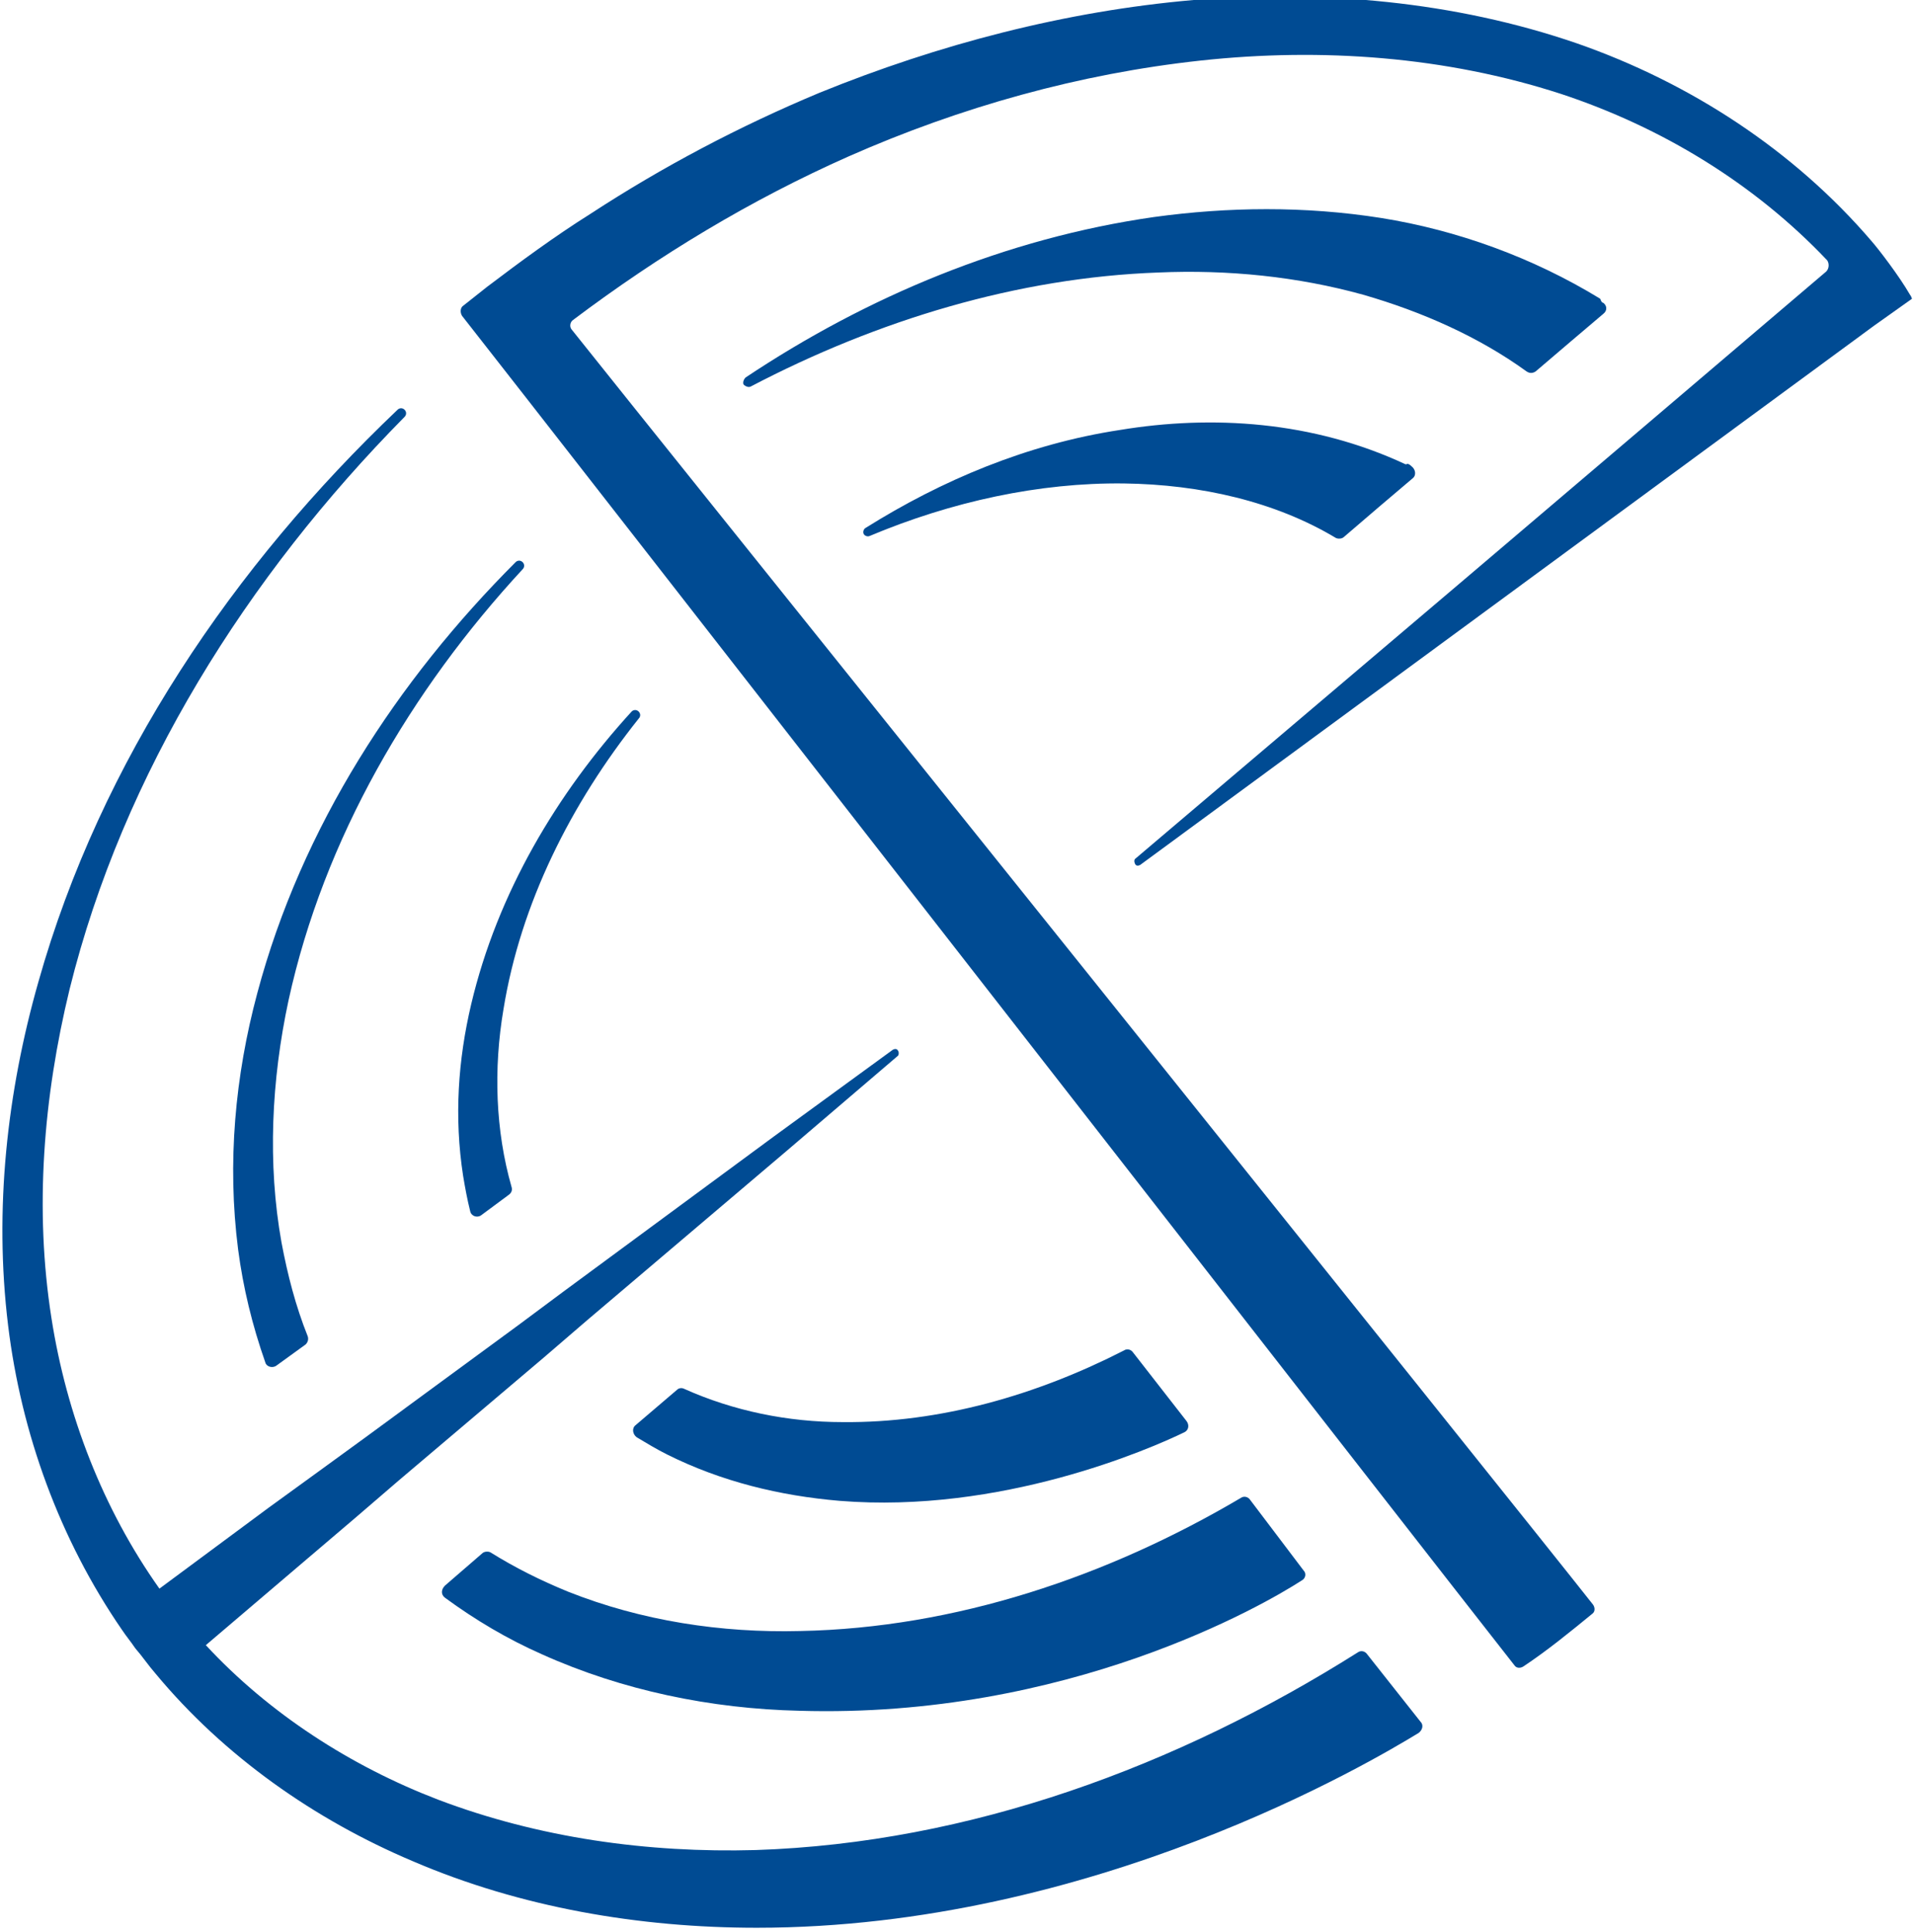
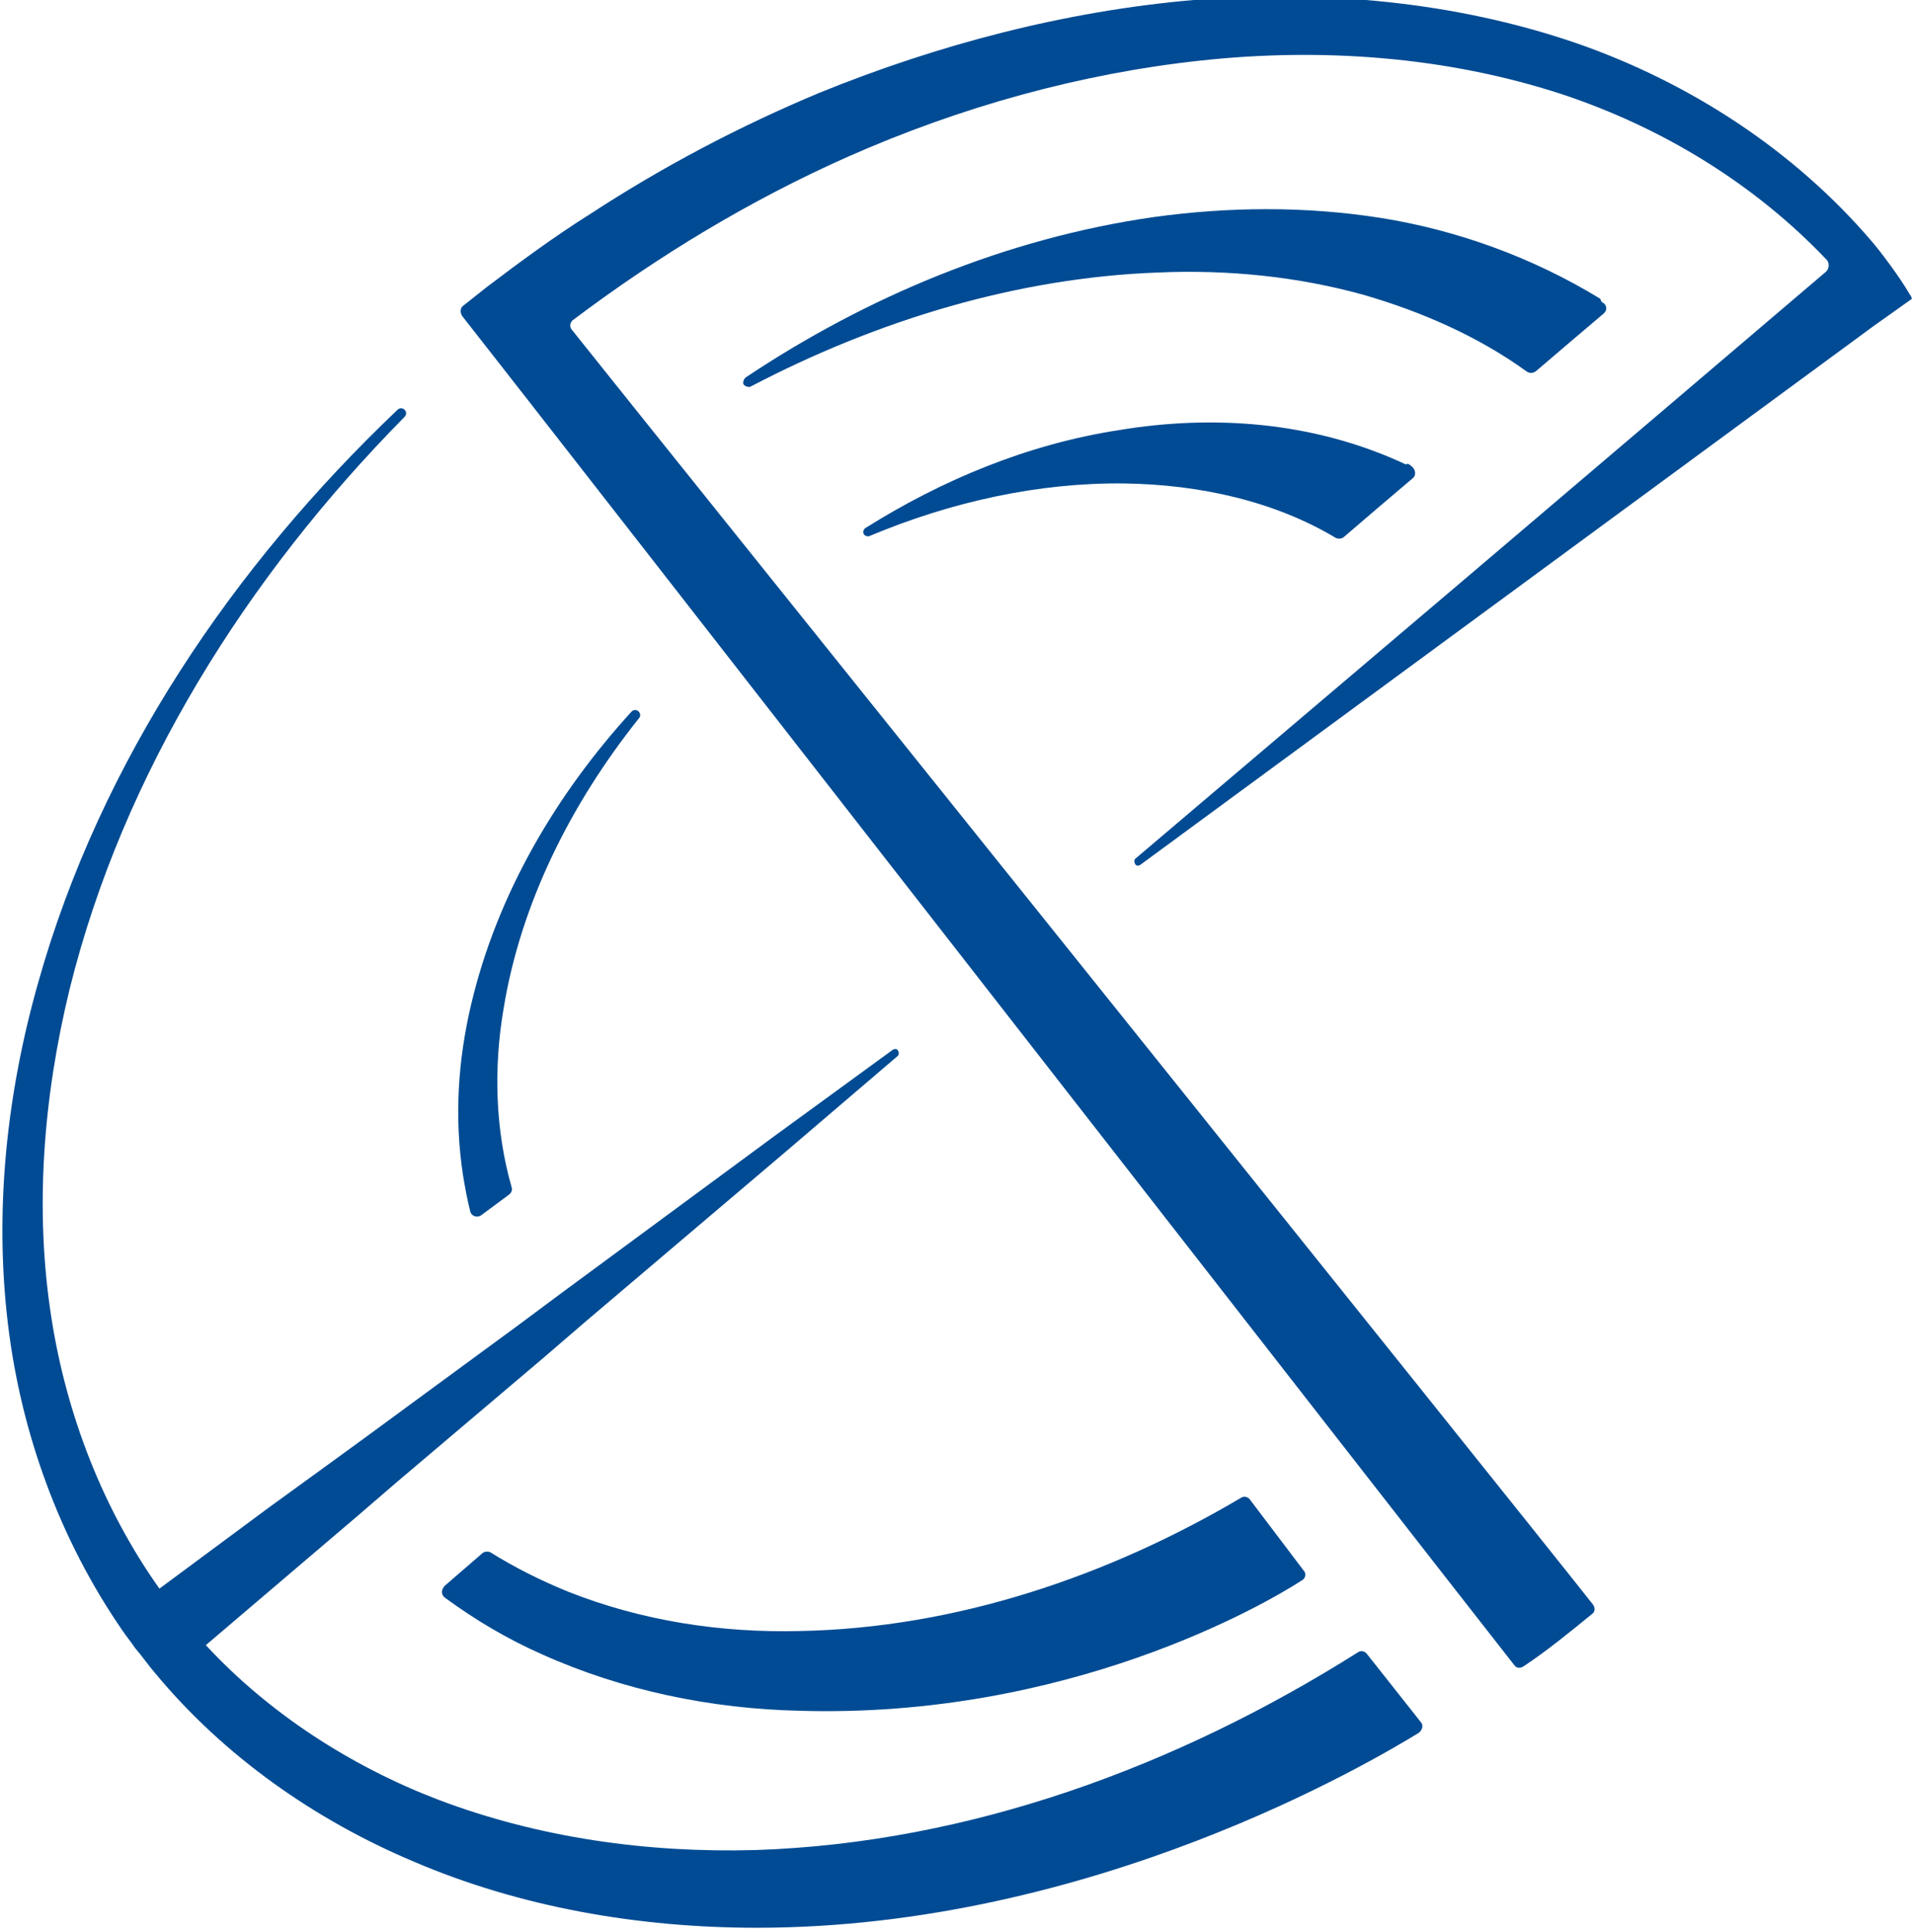
<svg xmlns="http://www.w3.org/2000/svg" version="1.1" id="Layer_1" x="0px" y="0px" viewBox="0 0 189.6 191.4" style="enable-background:new 0 0 189.6 191.4;" xml:space="preserve">
  <style type="text/css">
	.st0{fill:#090A0B;}
	.st1{display:none;fill:#090A0B;}
	.st2{fill:#090A0A;}
	.st3{display:none;fill:#090A0A;}
	.st4{fill:none;stroke:#080A0A;stroke-width:1.093;stroke-miterlimit:10;}
	.st5{fill:#FEFFFD;}
	.st6{display:none;fill:#FEFFFD;}
	.st7{fill:#FEFEFE;}
	.st8{display:none;fill:#FEFEFE;}
	.st9{fill:none;stroke:#FEFFFD;stroke-width:1.093;stroke-miterlimit:10;}
	.st10{fill:#004B93;}
	.st11{display:none;fill:#004B93;}
	.st12{fill:#808181;}
	.st13{fill:#020203;stroke:#808181;stroke-width:1.093;stroke-miterlimit:10;}
</style>
  <g>
    <g>
      <g>
        <g>
          <g>
            <g>
              <path class="st10" d="M139.9,46.2c0.4,0.3,0.5,0.9,0.1,1.2l-3.3,2.8l-3.5,3c-0.2,0.2-0.6,0.2-0.8,0.1c-6-3.6-13.4-5.3-21-5.4        c-8.4-0.1-17.1,1.8-25.2,5.2c-0.2,0.1-0.5,0-0.6-0.2c0,0,0,0,0,0c-0.1-0.2,0-0.5,0.2-0.6c7.5-4.7,16-8.3,25.2-9.7        c9.1-1.5,19.1-0.9,28.3,3.4l0.1,0C139.5,45.9,139.7,46,139.9,46.2z" />
              <path class="st10" d="M158.9,30c0.4,0.3,0.4,0.8,0,1.1l-3.3,2.8l-3.4,2.9c-0.3,0.2-0.6,0.2-0.9,0c-4.7-3.4-10.3-5.9-16.2-7.6        c-6.5-1.8-13.4-2.5-20.3-2.2c-13.9,0.5-27.8,4.7-40.4,11.3c-0.2,0.1-0.5,0-0.7-0.2l0,0c-0.1-0.2,0-0.5,0.2-0.7        c12-8,25.8-13.8,40.5-15.9c7.3-1,14.9-1.1,22.5,0.1c7.5,1.2,15,3.9,21.7,8C158.7,29.9,158.8,30,158.9,30z" />
            </g>
          </g>
          <g>
            <path class="st10" d="M181,26.9c0.3-0.3,0.3-0.8,0.1-1.1c-7.2-7.6-16.4-13.2-26.4-16.5c-11.4-3.7-23.7-4.6-35.7-3.3       c-12,1.3-23.8,4.6-34.9,9.5c-9.7,4.3-18.8,9.8-27.3,16.2c-0.3,0.2-0.4,0.7-0.1,1c7,8.8,94.6,117.9,101.2,126.3       c0.2,0.3,0.2,0.7-0.1,0.9c-2.2,1.8-4.4,3.6-6.8,5.2c-0.3,0.2-0.7,0.2-0.9-0.1c-6.7-8.5-97.2-124.7-104.3-133.7       c-0.2-0.3-0.2-0.8,0.1-1l2.4-1.9c3.3-2.5,6.7-5,10.2-7.2h0c7.2-4.7,14.8-8.7,22.7-12C93,4.4,105.6,1.1,118.3,0       c12.7-1,25.8,0.1,38,4.3c11.2,3.9,21.5,10.6,29.2,19.6c0.7,0.8,2.7,3.4,3.8,5.3c0.1,0.1,0.2,0.4,0.2,0.4l-3.8,2.7L113,85.7       c-0.2,0.1-0.4,0.1-0.5-0.1c-0.1-0.2-0.1-0.4,0-0.5l33-28l18.7-15.9L181,26.9z" />
            <g>
-               <path class="st10" d="M117.6,140.8c0.3,0.4,0.2,0.9-0.2,1.1c-3.5,1.7-18.2,8.1-34.2,6.8c-5.9-0.5-11.7-1.9-17.1-4.6        c-1-0.5-2-1.1-3-1.7c-0.4-0.3-0.5-0.9-0.1-1.2l4.1-3.5c0.2-0.2,0.5-0.2,0.7-0.1c4.9,2.2,10.3,3.3,15.7,3.3        c9.7,0.1,19.3-2.7,27.9-7.1c0.3-0.2,0.7-0.1,0.9,0.2L117.6,140.8z" />
              <path class="st10" d="M49.9,100c-1,5.9-0.8,12,0.8,17.6c0.1,0.3,0,0.6-0.3,0.8l-2.7,2c-0.4,0.3-1,0.1-1.1-0.4        c-0.3-1.2-0.5-2.3-0.7-3.5c-0.9-5.8-0.5-11.5,0.8-17c2.6-11,8.5-20.9,15.9-29c0.2-0.2,0.5-0.2,0.7,0c0.2,0.2,0.2,0.5,0,0.7        C56.6,79.6,51.6,89.5,49.9,100z" />
              <path class="st10" d="M129.2,155.6c0.3,0.3,0.2,0.8-0.2,1c-3.7,2.4-23.2,13.7-49.8,12.9c-8.7-0.2-17.5-2-25.5-5.6        c-3.4-1.5-6.6-3.4-9.6-5.6c-0.4-0.3-0.4-0.8,0-1.2l3.7-3.2c0.2-0.2,0.6-0.2,0.8-0.1c2.4,1.5,5,2.8,7.7,3.9        c7.3,2.9,15.2,4.1,23,3.9c15.4-0.3,30.5-5.4,43.7-13.2c0.3-0.2,0.7-0.1,0.9,0.2L129.2,155.6z" />
-               <path class="st10" d="M28.6,99.1c-1.7,7.9-2.1,16.2-0.7,24c0.6,3.2,1.4,6.3,2.6,9.3c0.1,0.3,0,0.6-0.2,0.8l-2.9,2.1        c-0.4,0.3-1,0.1-1.1-0.3c-1.3-3.7-2.2-7.4-2.7-11.2c-1.1-8.6-0.3-17.2,1.9-25.4c4.4-16.5,13.9-31,25.6-42.7        c0.2-0.2,0.5-0.2,0.7,0c0.2,0.2,0.2,0.5,0,0.7C40.7,68.4,32.1,83.1,28.6,99.1z" />
              <g>
                <path class="st11" d="M41.5,40C24.6,56.5,11.5,77.4,6.3,100.3c-2.5,11.4-3.1,23.4-0.5,34.6c2.5,11.3,8.2,21.7,16.1,29.8         c8.1,8.1,18.4,13.6,29.5,16.3c11.1,2.8,22.8,3.1,34.1,1.5c22.8-3.2,44.4-13.7,62.2-28.2l0,0c2.1-1.7,5.3-1.4,7,0.7         c1.7,2.1,1.4,5.3-0.7,7c0,0-0.1,0.1-0.1,0.1c-19.6,14.9-42.8,25.3-67.4,28c-12.3,1.3-24.8,0.6-36.8-2.8         c-11.9-3.4-23.2-9.8-31.7-18.9c-8.5-9.1-14.2-20.7-16.5-32.7c-2.4-12.1-1.3-24.6,1.6-36.3c6.1-23.5,20.2-44.2,37.7-60.3         c0.2-0.2,0.5-0.2,0.7,0C41.8,39.5,41.7,39.8,41.5,40z" />
                <path class="st10" d="M140.8,170.6c0.3,0.3,0.2,0.8-0.2,1.1C136,174.5,108.3,191,75,191c-11.6,0-23.4-2-34.1-6.6         c-9.7-4.1-18.7-10.4-25.5-18.6c-0.7-0.8-1.3-1.7-2-2.5c-0.4-0.6-0.9-1.2-1.3-1.8c-6.2-9-10-19.5-11.3-30.2         c-1.4-11.5-0.1-23.1,3-34C10,75.3,23.2,56,39.4,40.6c0.2-0.2,0.5-0.2,0.7,0c0.2,0.2,0.2,0.5,0,0.7         C24.5,57.1,12.2,76.6,6.9,98c-2.6,10.7-3.5,21.8-1.8,32.6c1.5,9.6,5.1,18.9,10.7,26.8l10.8-8l5.1-3.7l4.4-3.2l15.4-11.3         l4.3-3.2l20.9-15.4l11.8-8.6c0.2-0.1,0.4-0.1,0.5,0.1c0.1,0.1,0.1,0.4,0,0.5L78,114l-19.8,16.8l-4.3,3.7l-14.4,12.2l-4.3,3.7         l-4.7,4L20.4,163c6.3,6.8,14.4,12,23,15.3c10,3.8,20.8,5.3,31.5,5c21.2-0.7,41.8-8.3,59.7-19.6c0.3-0.2,0.7-0.1,0.9,0.2         L140.8,170.6z" />
              </g>
            </g>
          </g>
        </g>
      </g>
    </g>
  </g>
</svg>